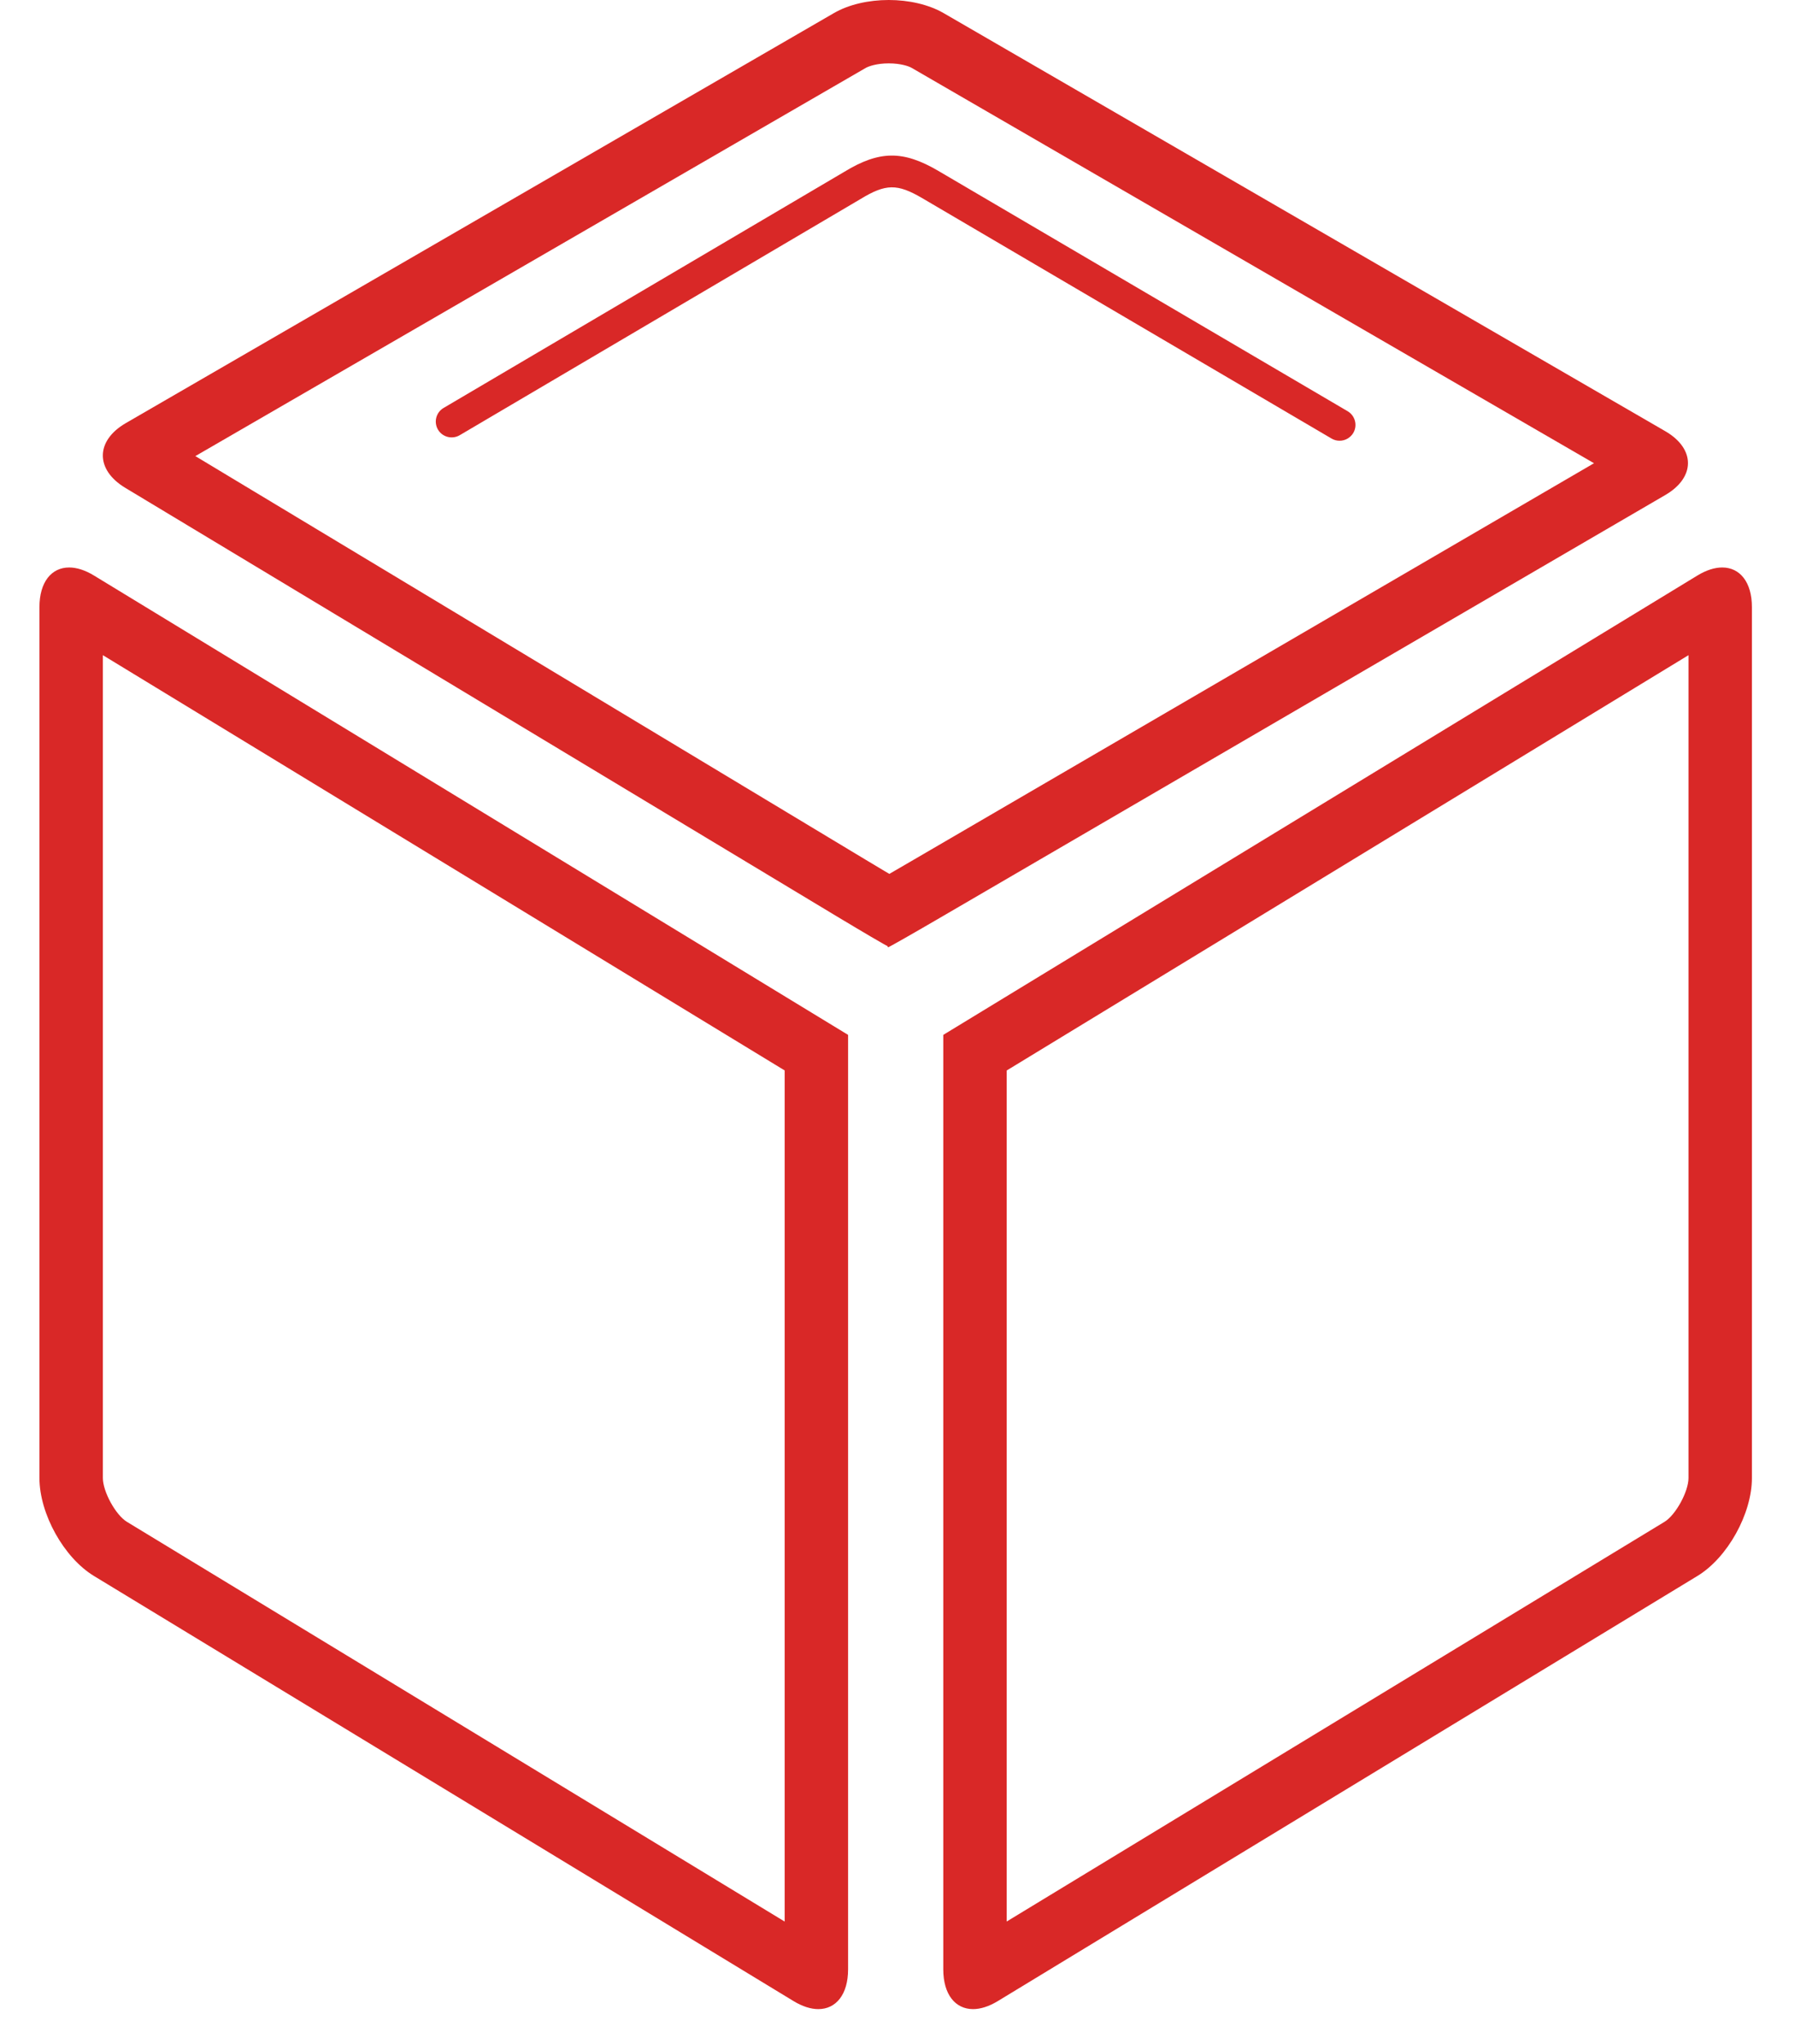
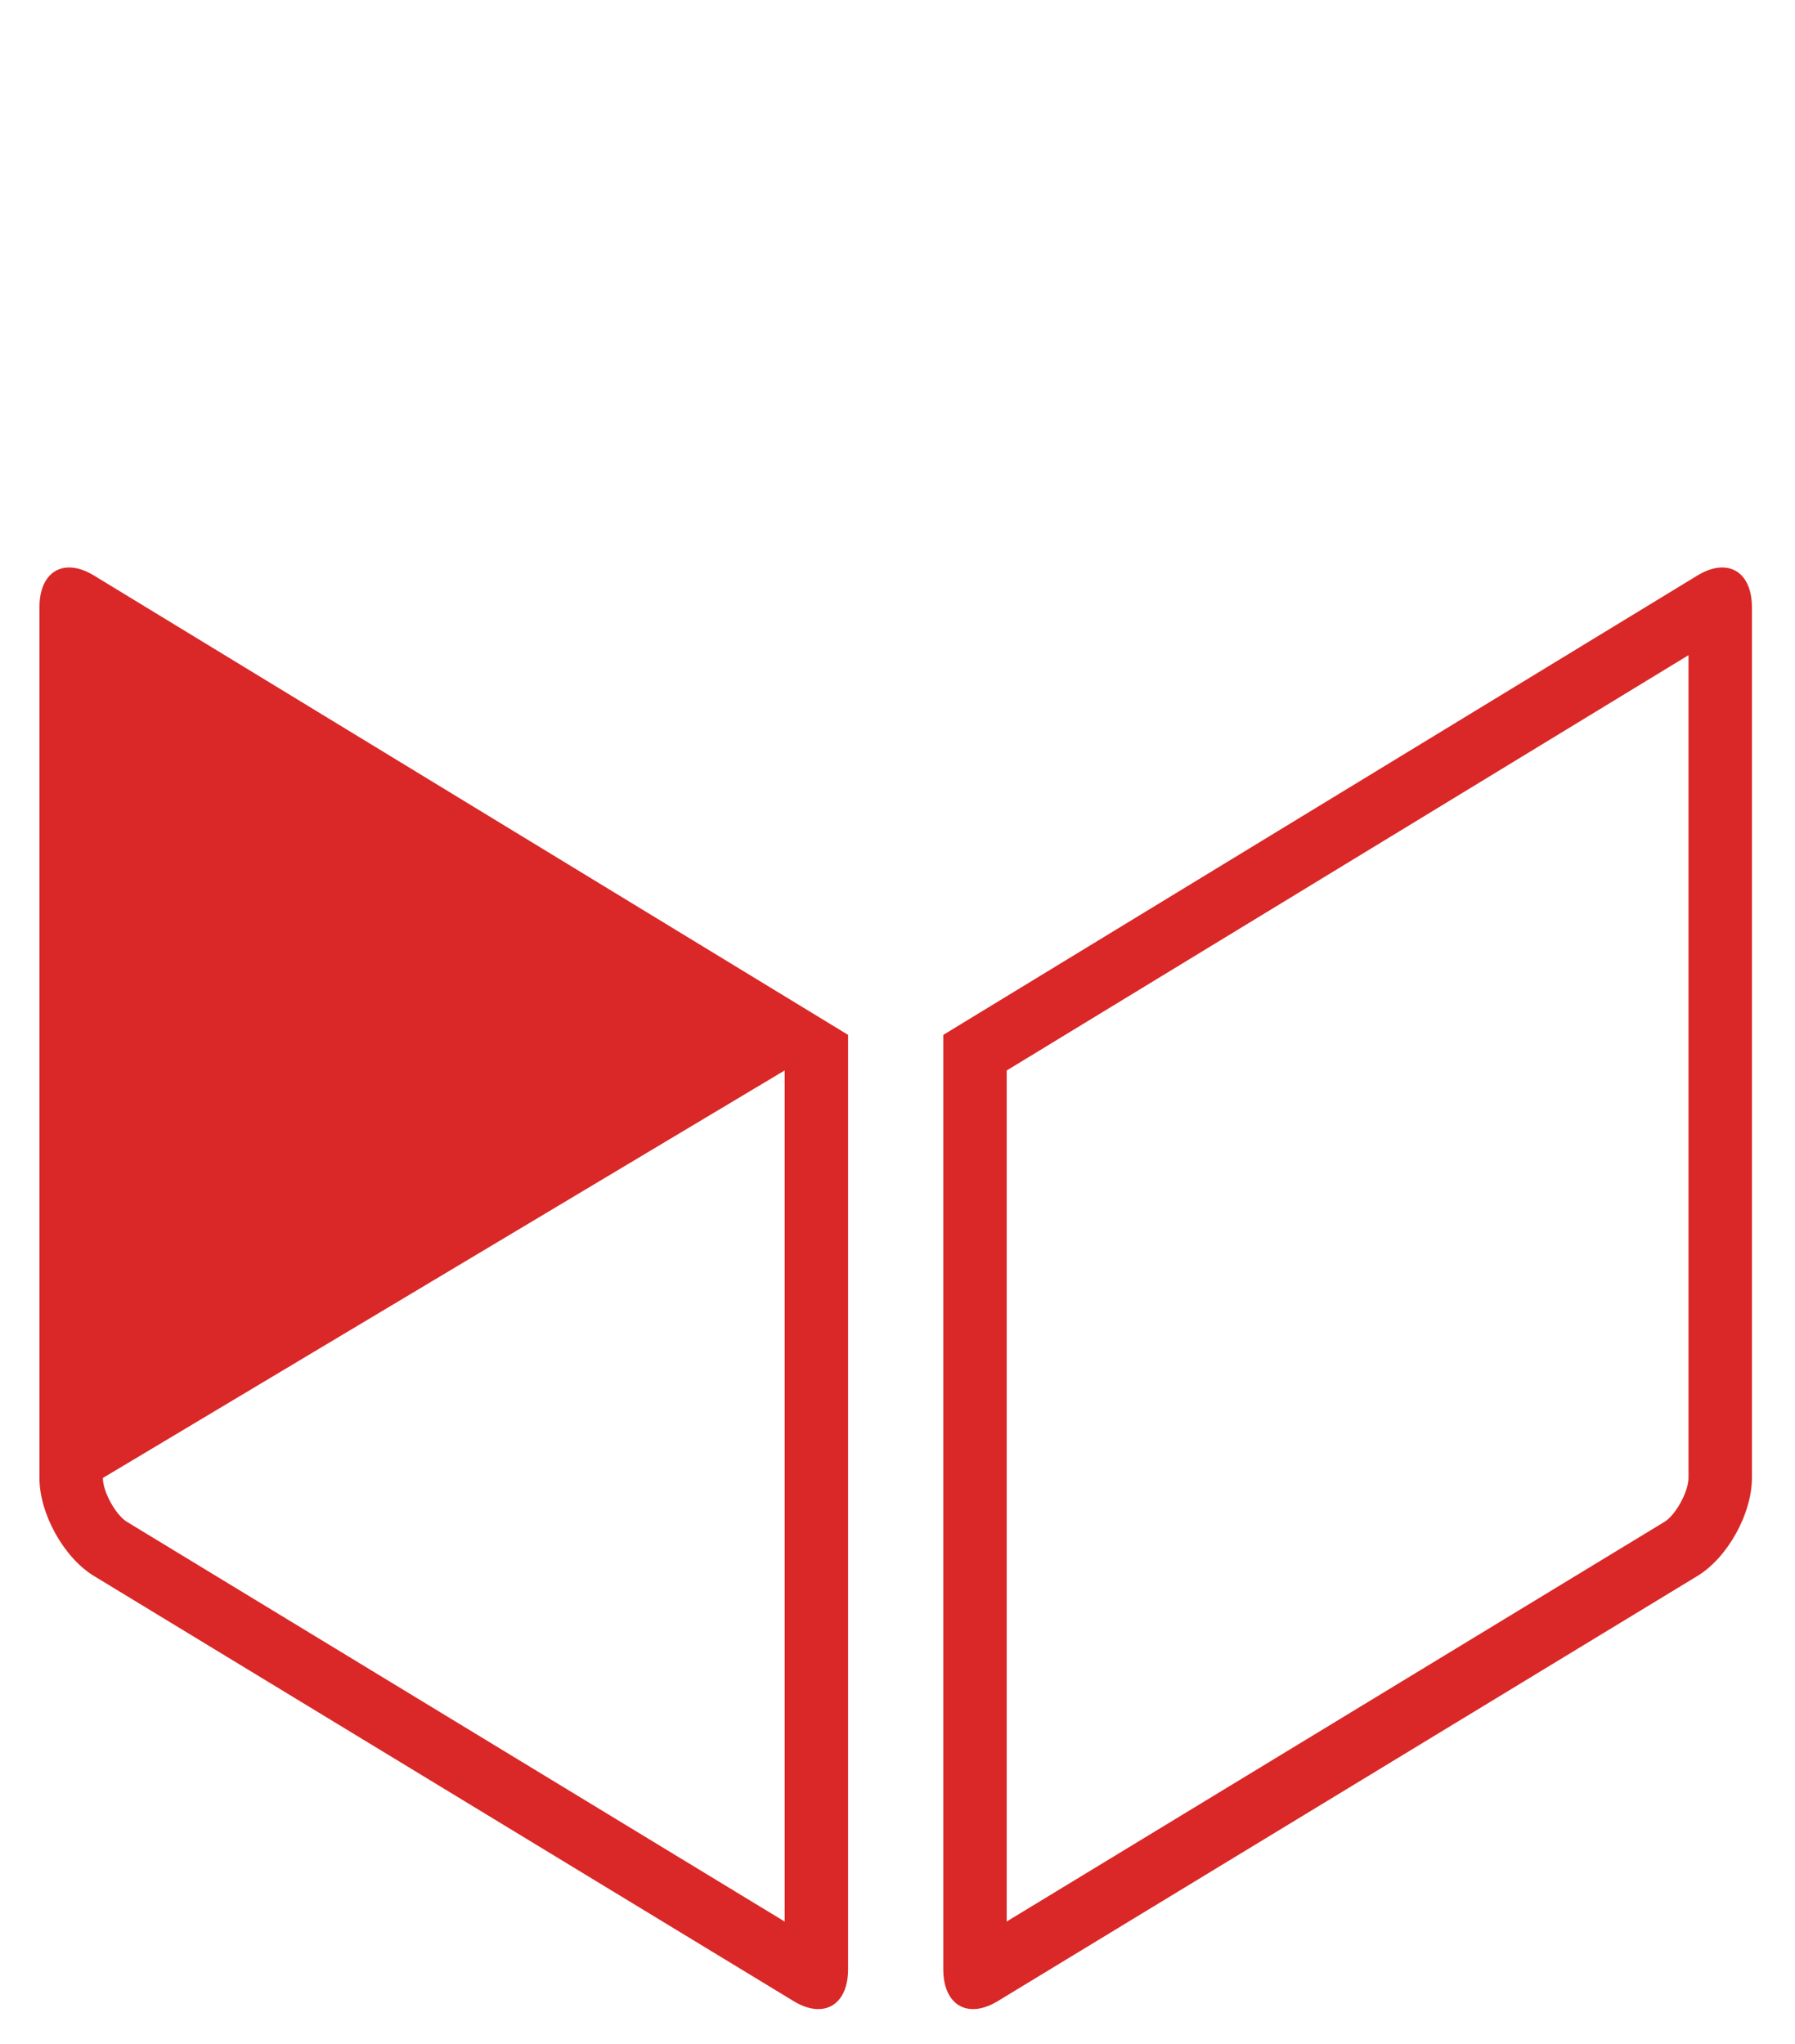
<svg xmlns="http://www.w3.org/2000/svg" width="36" height="41" viewBox="0 0 36 41" fill="none">
-   <path d="M33.4 9.928C34.005 9.575 34.004 9 33.399 8.649L18.925 0.263C18.622 0.088 18.223 0 17.824 0C17.425 0 17.026 0.088 16.724 0.263L2.524 8.486C1.913 8.84 1.908 9.421 2.513 9.785L16.71 18.336C17.299 18.691 17.784 18.975 17.799 18.975L17.799 18.974C17.799 18.984 17.805 18.995 17.812 19C17.826 19 18.324 18.717 18.923 18.367L33.4 9.928ZM17.836 17.528C17.701 17.448 17.544 17.354 17.366 17.247L3.918 9.148L17.362 1.363C17.421 1.329 17.584 1.271 17.824 1.271C18.065 1.271 18.228 1.328 18.287 1.363L31.969 9.291L18.282 17.269C18.116 17.366 17.966 17.453 17.836 17.528Z" fill="#D92827" />
  <path d="M34.54 11.382C34.391 11.382 34.222 11.434 34.043 11.543L18.921 20.755C18.919 20.756 18.918 20.758 18.918 20.76V39.499C18.918 40.005 19.161 40.297 19.515 40.297C19.664 40.297 19.833 40.245 20.012 40.136L34.042 31.61C34.647 31.243 35.136 30.363 35.136 29.644V12.179C35.136 11.673 34.894 11.382 34.54 11.382ZM33.864 29.644C33.864 29.918 33.607 30.387 33.382 30.524L20.19 38.54V21.471L33.864 13.141V29.644Z" fill="#D92827" />
-   <path d="M1.884 11.543C1.705 11.434 1.536 11.382 1.387 11.382C1.033 11.382 0.791 11.673 0.791 12.179V29.644C0.791 30.363 1.281 31.243 1.885 31.61L15.915 40.136C16.094 40.245 16.263 40.297 16.412 40.297C16.766 40.297 17.009 40.005 17.009 39.499V20.76C17.009 20.758 17.008 20.756 17.006 20.755L1.884 11.543ZM15.737 38.541L2.546 30.524C2.32 30.387 2.063 29.919 2.063 29.644V13.141L15.737 21.47V38.541Z" fill="#D92827" />
-   <path d="M27.028 8.248L18.813 3.424C18.11 3.013 17.635 3.019 16.935 3.445L8.897 8.182C8.745 8.271 8.695 8.466 8.784 8.617C8.873 8.768 9.069 8.818 9.22 8.729L17.262 3.99C17.764 3.685 17.994 3.681 18.492 3.972L26.705 8.796C26.756 8.826 26.811 8.84 26.866 8.84C26.975 8.84 27.081 8.784 27.141 8.684C27.23 8.532 27.179 8.337 27.028 8.248Z" fill="#D92827" />
+   <path d="M1.884 11.543C1.705 11.434 1.536 11.382 1.387 11.382C1.033 11.382 0.791 11.673 0.791 12.179V29.644C0.791 30.363 1.281 31.243 1.885 31.61L15.915 40.136C16.094 40.245 16.263 40.297 16.412 40.297C16.766 40.297 17.009 40.005 17.009 39.499V20.76C17.009 20.758 17.008 20.756 17.006 20.755L1.884 11.543ZM15.737 38.541L2.546 30.524C2.32 30.387 2.063 29.919 2.063 29.644L15.737 21.47V38.541Z" fill="#D92827" />
</svg>